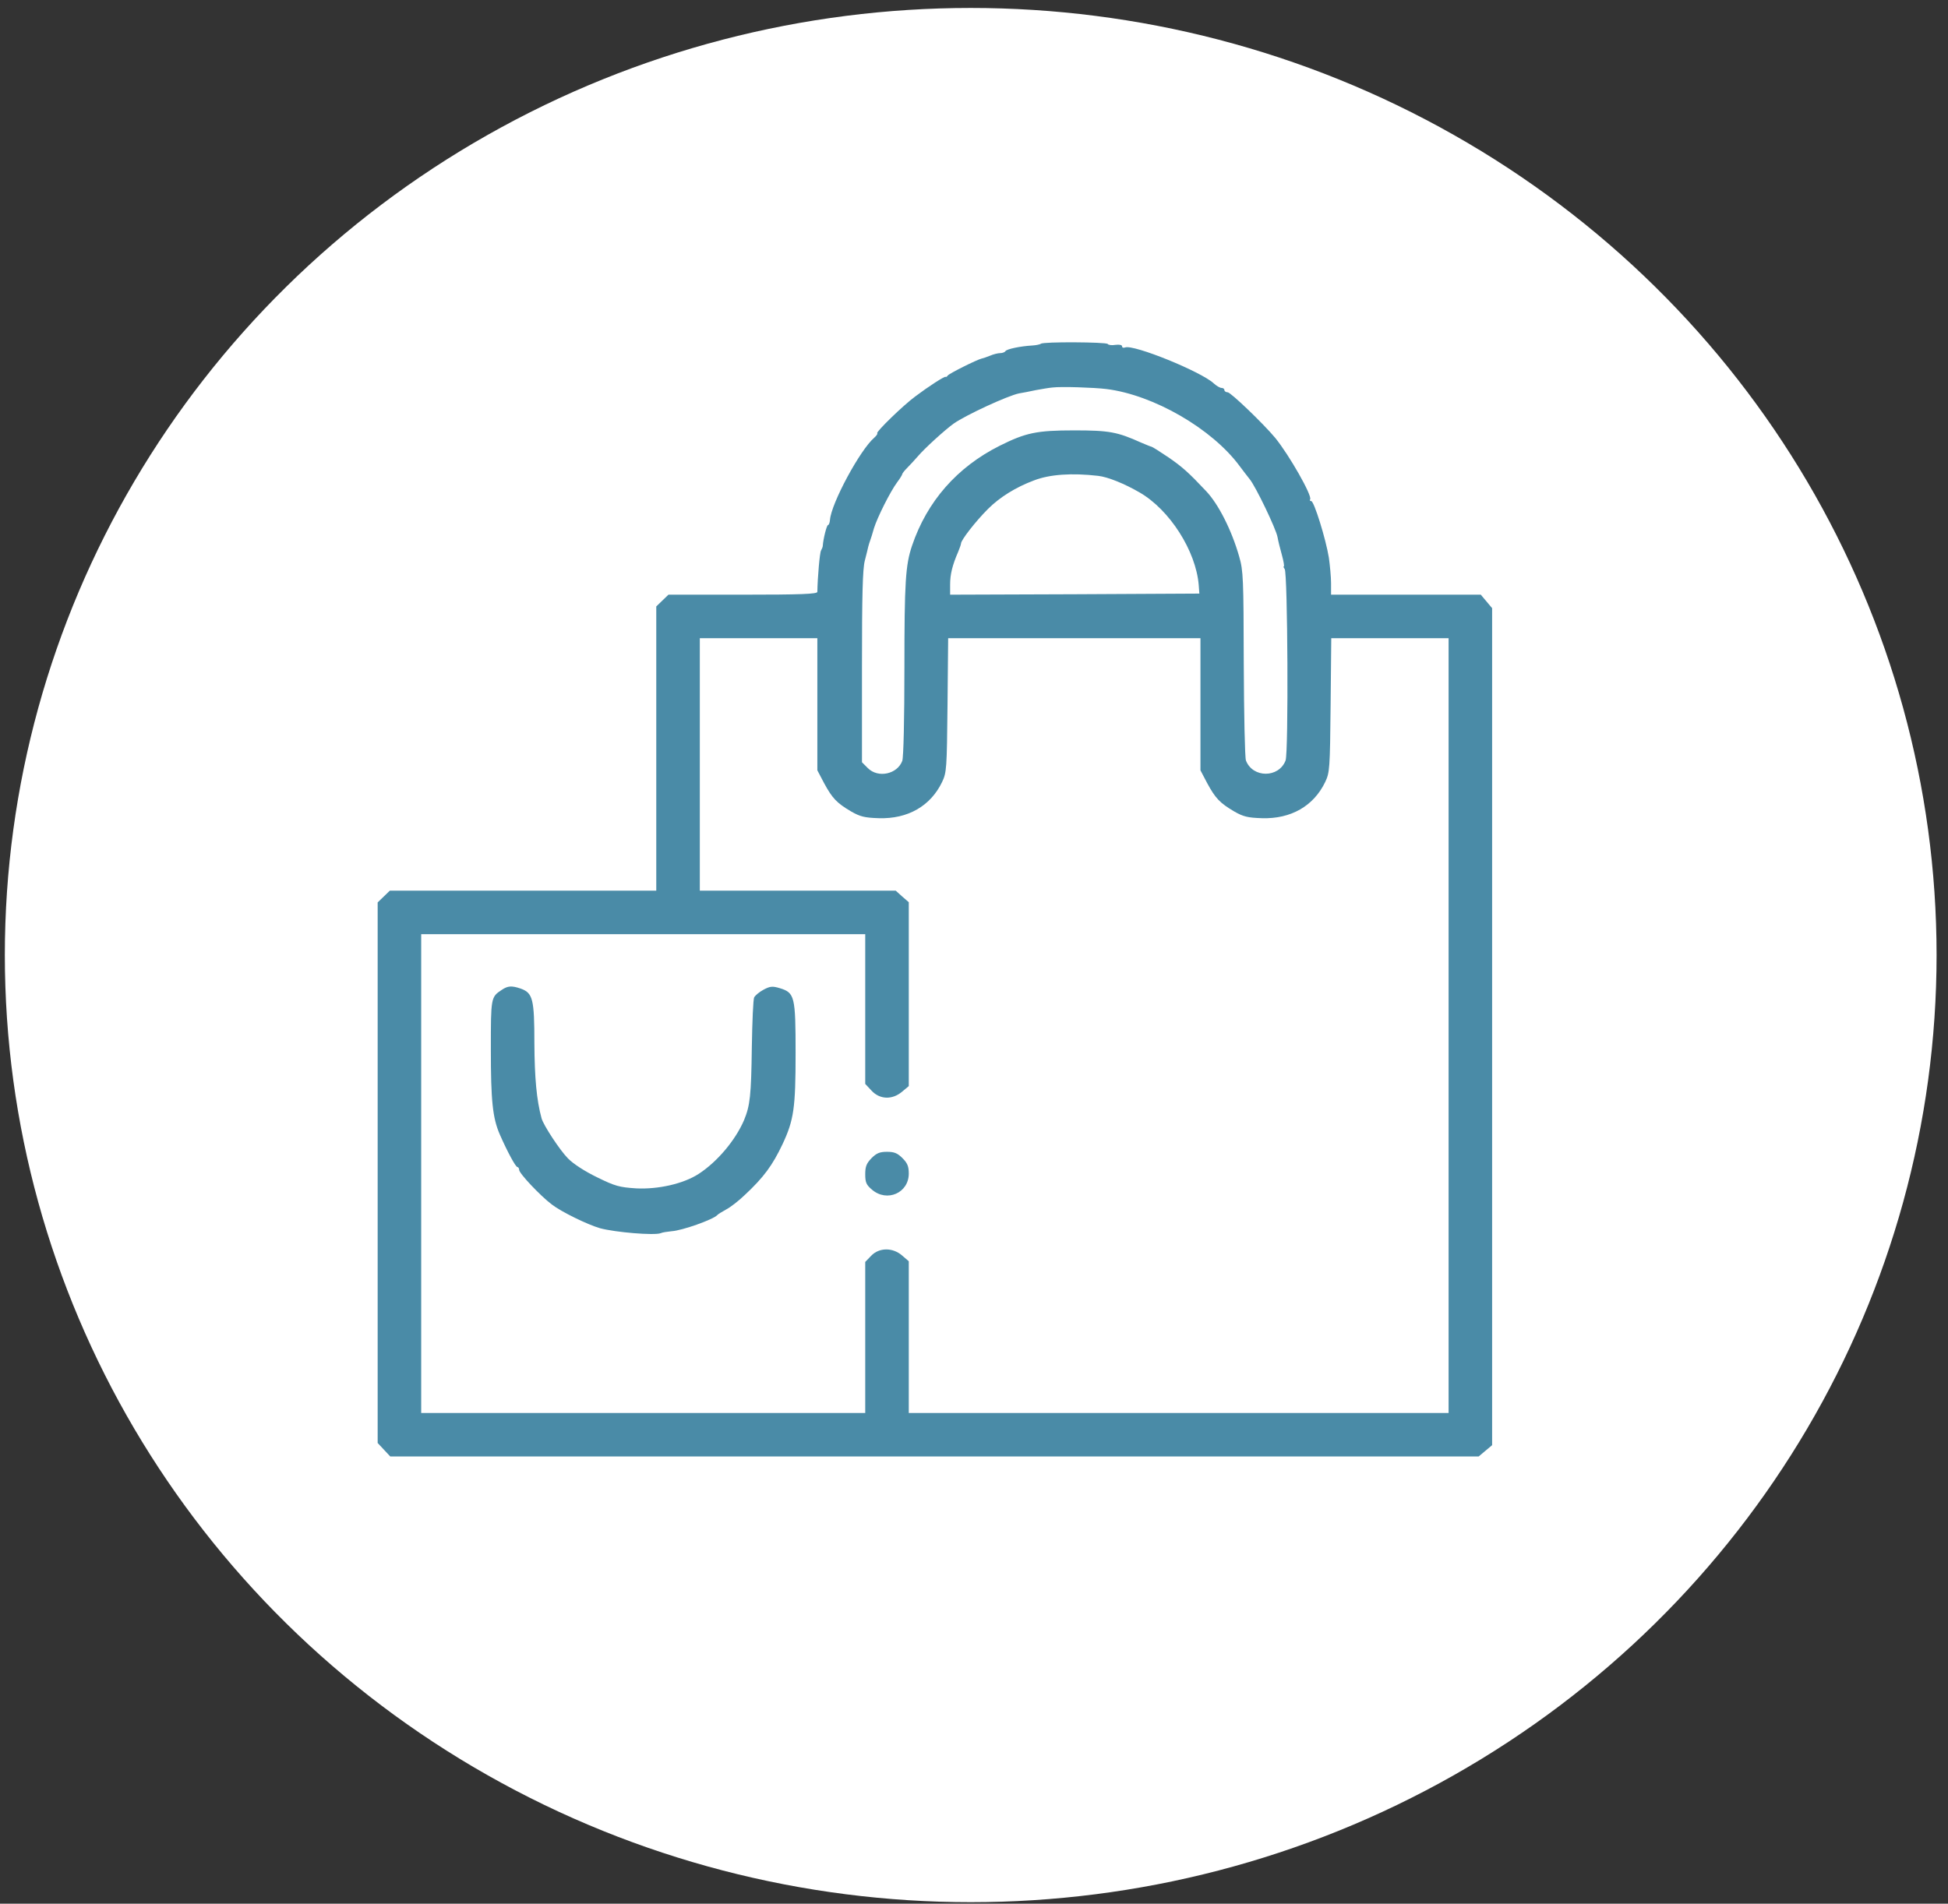
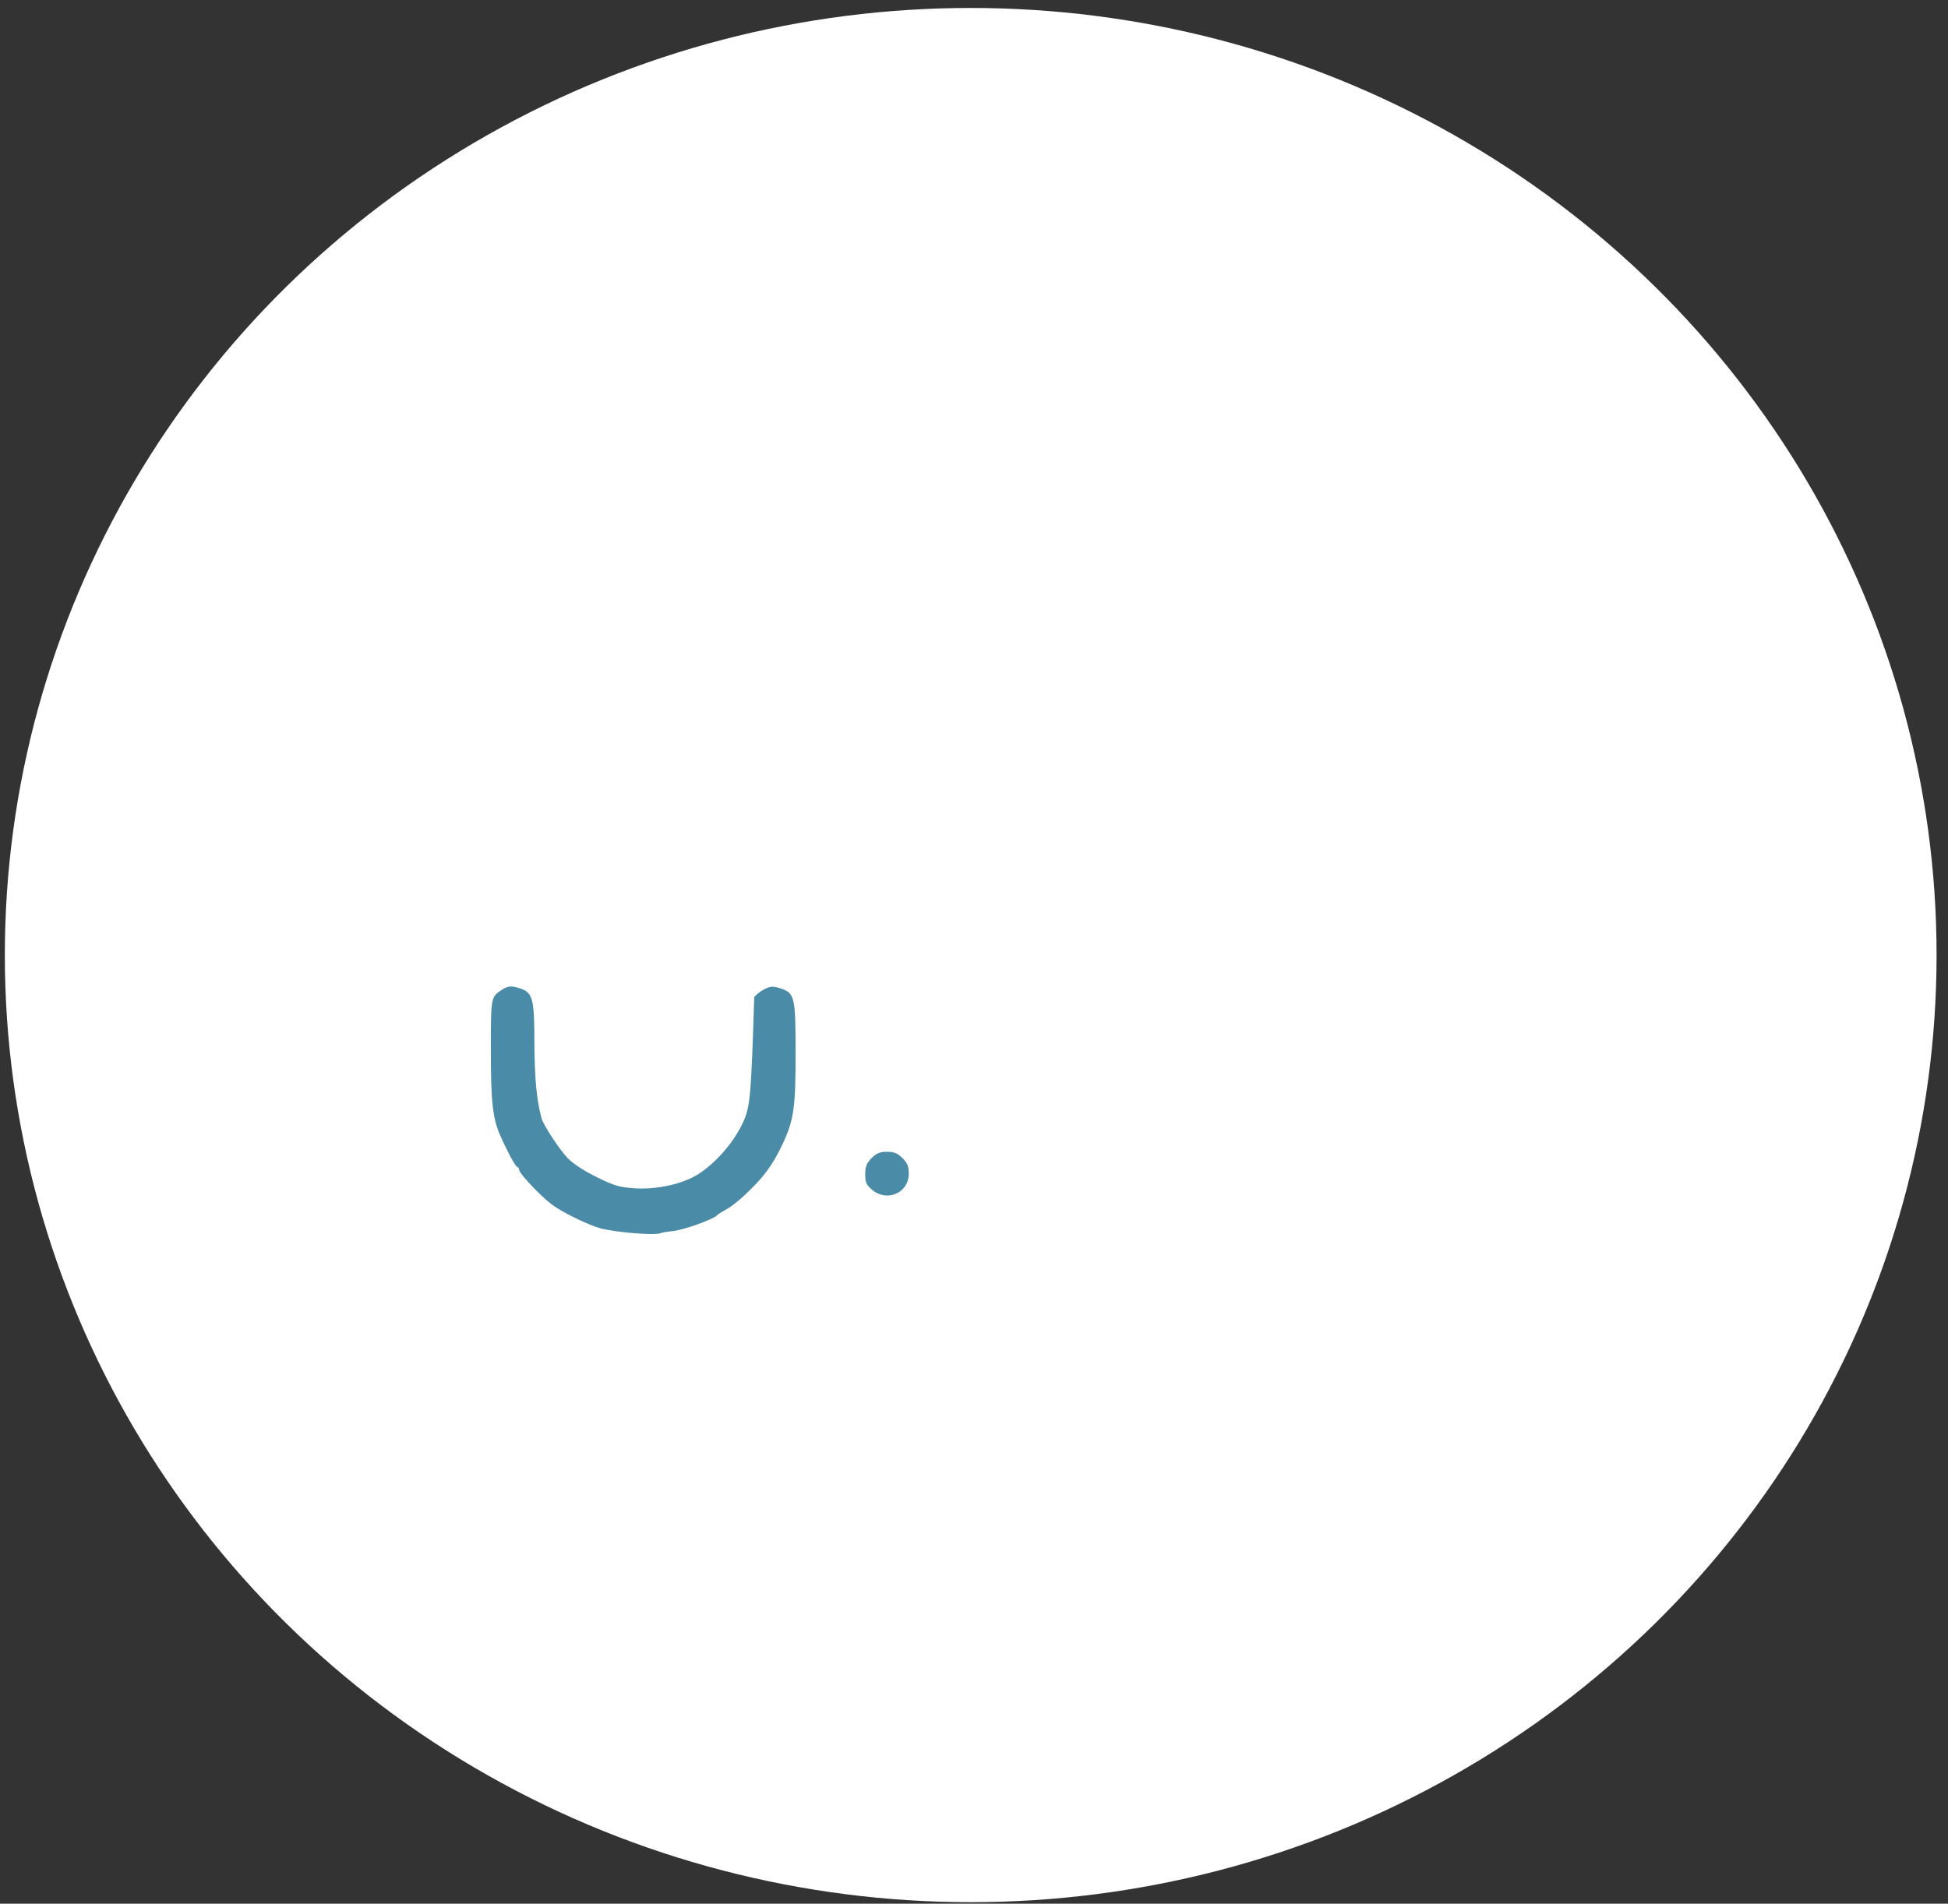
<svg xmlns="http://www.w3.org/2000/svg" width="133" height="130" viewBox="0 0 133 130" fill="none">
  <rect x="0" y="0" width="133" height="130" fill="#333333" stroke="none" />
  <ellipse cx="66.275" cy="65.22" rx="65.945" ry="64.677" fill="white" />
-   <path d="M71.067 23.475C71.008 23.519 70.74 23.579 70.488 23.593C69.685 23.638 68.734 23.831 68.645 23.98C68.6 24.054 68.437 24.114 68.288 24.114C68.14 24.114 67.828 24.188 67.59 24.292C67.367 24.381 67.114 24.47 67.025 24.485C66.698 24.559 64.796 25.511 64.707 25.644C64.662 25.719 64.588 25.763 64.558 25.734C64.484 25.689 63.399 26.387 62.492 27.071C61.645 27.695 59.803 29.494 59.892 29.583C59.936 29.627 59.832 29.761 59.684 29.895C58.718 30.727 56.756 34.368 56.667 35.498C56.652 35.691 56.592 35.854 56.533 35.854C56.444 35.854 56.206 36.805 56.176 37.266C56.176 37.34 56.117 37.489 56.057 37.593C55.968 37.727 55.82 39.436 55.805 40.417C55.805 40.565 54.69 40.61 50.722 40.61H45.639L45.223 41.011L44.807 41.412V51.117V60.821H35.712H26.617L26.201 61.223L25.785 61.624V80.082V98.54L26.216 99L26.647 99.461H63.8H100.954L101.414 99.075L101.875 98.688V70.11V41.531L101.489 41.071L101.102 40.61H95.99H90.878V39.822C90.878 39.406 90.803 38.618 90.729 38.083C90.521 36.805 89.718 34.219 89.525 34.219C89.436 34.219 89.406 34.16 89.451 34.1C89.6 33.848 88.024 31.084 87.073 29.91C86.256 28.929 84.026 26.789 83.819 26.789C83.7 26.789 83.596 26.714 83.596 26.64C83.596 26.551 83.506 26.491 83.402 26.491C83.298 26.491 83.061 26.358 82.867 26.179C82.005 25.377 77.398 23.504 76.819 23.727C76.7 23.772 76.611 23.742 76.611 23.653C76.611 23.549 76.418 23.519 76.165 23.549C75.912 23.593 75.674 23.564 75.63 23.489C75.541 23.356 71.201 23.326 71.067 23.475ZM75.541 26.566C78.766 26.967 82.763 29.285 84.636 31.827C84.844 32.109 85.156 32.51 85.32 32.718C85.736 33.224 87.118 36.107 87.222 36.672C87.266 36.924 87.4 37.474 87.519 37.89C87.638 38.321 87.697 38.678 87.653 38.678C87.608 38.678 87.638 38.767 87.712 38.856C87.92 39.124 87.98 51.414 87.772 51.934C87.311 53.138 85.528 53.138 85.067 51.934C84.993 51.756 84.933 48.784 84.918 45.321C84.903 39.51 84.888 38.975 84.606 38.009C84.101 36.226 83.194 34.428 82.347 33.536C81.158 32.273 80.727 31.886 79.776 31.232C79.182 30.831 78.662 30.504 78.617 30.504C78.572 30.504 78.26 30.37 77.904 30.222C76.284 29.494 75.734 29.39 73.341 29.39C70.77 29.39 70.027 29.553 68.244 30.445C65.346 31.901 63.295 34.234 62.269 37.266C61.824 38.589 61.749 39.733 61.749 45.603C61.749 49.051 61.69 51.741 61.601 51.964C61.259 52.87 59.951 53.153 59.253 52.454L58.851 52.053V45.544C58.851 40.654 58.896 38.856 59.044 38.291C59.149 37.861 59.267 37.429 59.282 37.325C59.312 37.207 59.371 37.013 59.416 36.895C59.461 36.776 59.58 36.404 59.669 36.077C59.892 35.349 60.783 33.566 61.259 32.926C61.452 32.674 61.601 32.421 61.601 32.377C61.601 32.332 61.749 32.139 61.943 31.946C62.121 31.767 62.448 31.411 62.656 31.173C63.117 30.623 64.528 29.345 65.108 28.929C65.955 28.334 68.823 27.012 69.581 26.863C69.789 26.833 70.309 26.729 70.726 26.64C71.142 26.566 71.647 26.477 71.855 26.462C72.464 26.387 74.694 26.462 75.541 26.566ZM74.976 32.495C75.645 32.57 76.774 33.031 77.8 33.625C79.865 34.814 81.649 37.623 81.842 39.941L81.886 40.535L73.386 40.58L64.87 40.61V39.911C64.87 39.228 65.019 38.603 65.42 37.682C65.524 37.429 65.613 37.177 65.613 37.117C65.613 36.88 66.609 35.602 67.456 34.754C68.259 33.952 69.358 33.268 70.592 32.808C71.662 32.392 73.178 32.287 74.976 32.495ZM55.805 48.1V52.603L56.265 53.48C56.83 54.52 57.127 54.832 58.108 55.412C58.732 55.768 59.03 55.843 60.011 55.873C61.987 55.932 63.533 55.04 64.32 53.406C64.632 52.752 64.647 52.499 64.692 48.145L64.736 43.582H73.356H81.961V48.1V52.603L82.421 53.48C82.986 54.52 83.284 54.832 84.264 55.412C84.888 55.768 85.186 55.843 86.167 55.873C88.143 55.932 89.689 55.04 90.476 53.406C90.788 52.752 90.803 52.499 90.848 48.145L90.892 43.582H94.905H98.903V70.035V96.489H80.475H62.047V91.317V86.13L61.601 85.744C60.962 85.179 60.025 85.179 59.475 85.759L59.074 86.175V91.332V96.489H43.916H28.757V80.141V63.794H43.916H59.074V68.906V74.018L59.505 74.479C60.07 75.088 60.917 75.118 61.586 74.553L62.047 74.167V67.895V61.609L61.601 61.223L61.155 60.821H54.467H47.78V52.202V43.582H51.792H55.805V48.1Z" fill="#4A8BA7" />
-   <path d="M34.256 67.598C33.513 68.088 33.513 68.118 33.513 71.67C33.513 75.162 33.632 76.337 34.122 77.466C34.642 78.655 35.207 79.695 35.326 79.695C35.385 79.695 35.445 79.784 35.445 79.888C35.445 80.126 36.886 81.657 37.674 82.251C38.328 82.757 40.096 83.619 40.958 83.871C41.998 84.154 44.674 84.377 45.105 84.213C45.223 84.154 45.565 84.109 45.848 84.079C46.576 84.035 48.701 83.277 48.968 82.98C49.013 82.92 49.281 82.757 49.578 82.593C49.89 82.43 50.455 81.984 50.841 81.612C52.149 80.394 52.743 79.576 53.427 78.135C54.2 76.485 54.319 75.668 54.319 71.923C54.319 68.029 54.259 67.791 53.234 67.479C52.743 67.331 52.58 67.345 52.134 67.583C51.852 67.732 51.569 67.97 51.495 68.103C51.421 68.222 51.361 69.768 51.331 71.521C51.287 74.821 51.213 75.489 50.797 76.5C50.202 77.882 48.954 79.353 47.69 80.171C46.65 80.84 44.941 81.226 43.44 81.152C42.296 81.077 41.998 81.003 40.765 80.394C39.933 79.992 39.13 79.472 38.774 79.101C38.239 78.566 37.094 76.827 36.975 76.366C36.634 75.118 36.5 73.602 36.485 71.254C36.485 68.222 36.381 67.806 35.549 67.509C34.939 67.301 34.672 67.316 34.256 67.598Z" fill="#4A8BA7" />
+   <path d="M34.256 67.598C33.513 68.088 33.513 68.118 33.513 71.67C33.513 75.162 33.632 76.337 34.122 77.466C34.642 78.655 35.207 79.695 35.326 79.695C35.385 79.695 35.445 79.784 35.445 79.888C35.445 80.126 36.886 81.657 37.674 82.251C38.328 82.757 40.096 83.619 40.958 83.871C41.998 84.154 44.674 84.377 45.105 84.213C45.223 84.154 45.565 84.109 45.848 84.079C46.576 84.035 48.701 83.277 48.968 82.98C49.013 82.92 49.281 82.757 49.578 82.593C49.89 82.43 50.455 81.984 50.841 81.612C52.149 80.394 52.743 79.576 53.427 78.135C54.2 76.485 54.319 75.668 54.319 71.923C54.319 68.029 54.259 67.791 53.234 67.479C52.743 67.331 52.58 67.345 52.134 67.583C51.852 67.732 51.569 67.97 51.495 68.103C51.287 74.821 51.213 75.489 50.797 76.5C50.202 77.882 48.954 79.353 47.69 80.171C46.65 80.84 44.941 81.226 43.44 81.152C42.296 81.077 41.998 81.003 40.765 80.394C39.933 79.992 39.13 79.472 38.774 79.101C38.239 78.566 37.094 76.827 36.975 76.366C36.634 75.118 36.5 73.602 36.485 71.254C36.485 68.222 36.381 67.806 35.549 67.509C34.939 67.301 34.672 67.316 34.256 67.598Z" fill="#4A8BA7" />
  <path d="M59.505 79.086C59.163 79.443 59.074 79.651 59.074 80.186C59.074 80.751 59.149 80.914 59.535 81.241C60.56 82.118 62.047 81.464 62.047 80.141C62.047 79.651 61.957 79.428 61.615 79.086C61.274 78.744 61.051 78.655 60.56 78.655C60.07 78.655 59.847 78.744 59.505 79.086Z" fill="#4A8BA7" />
</svg>